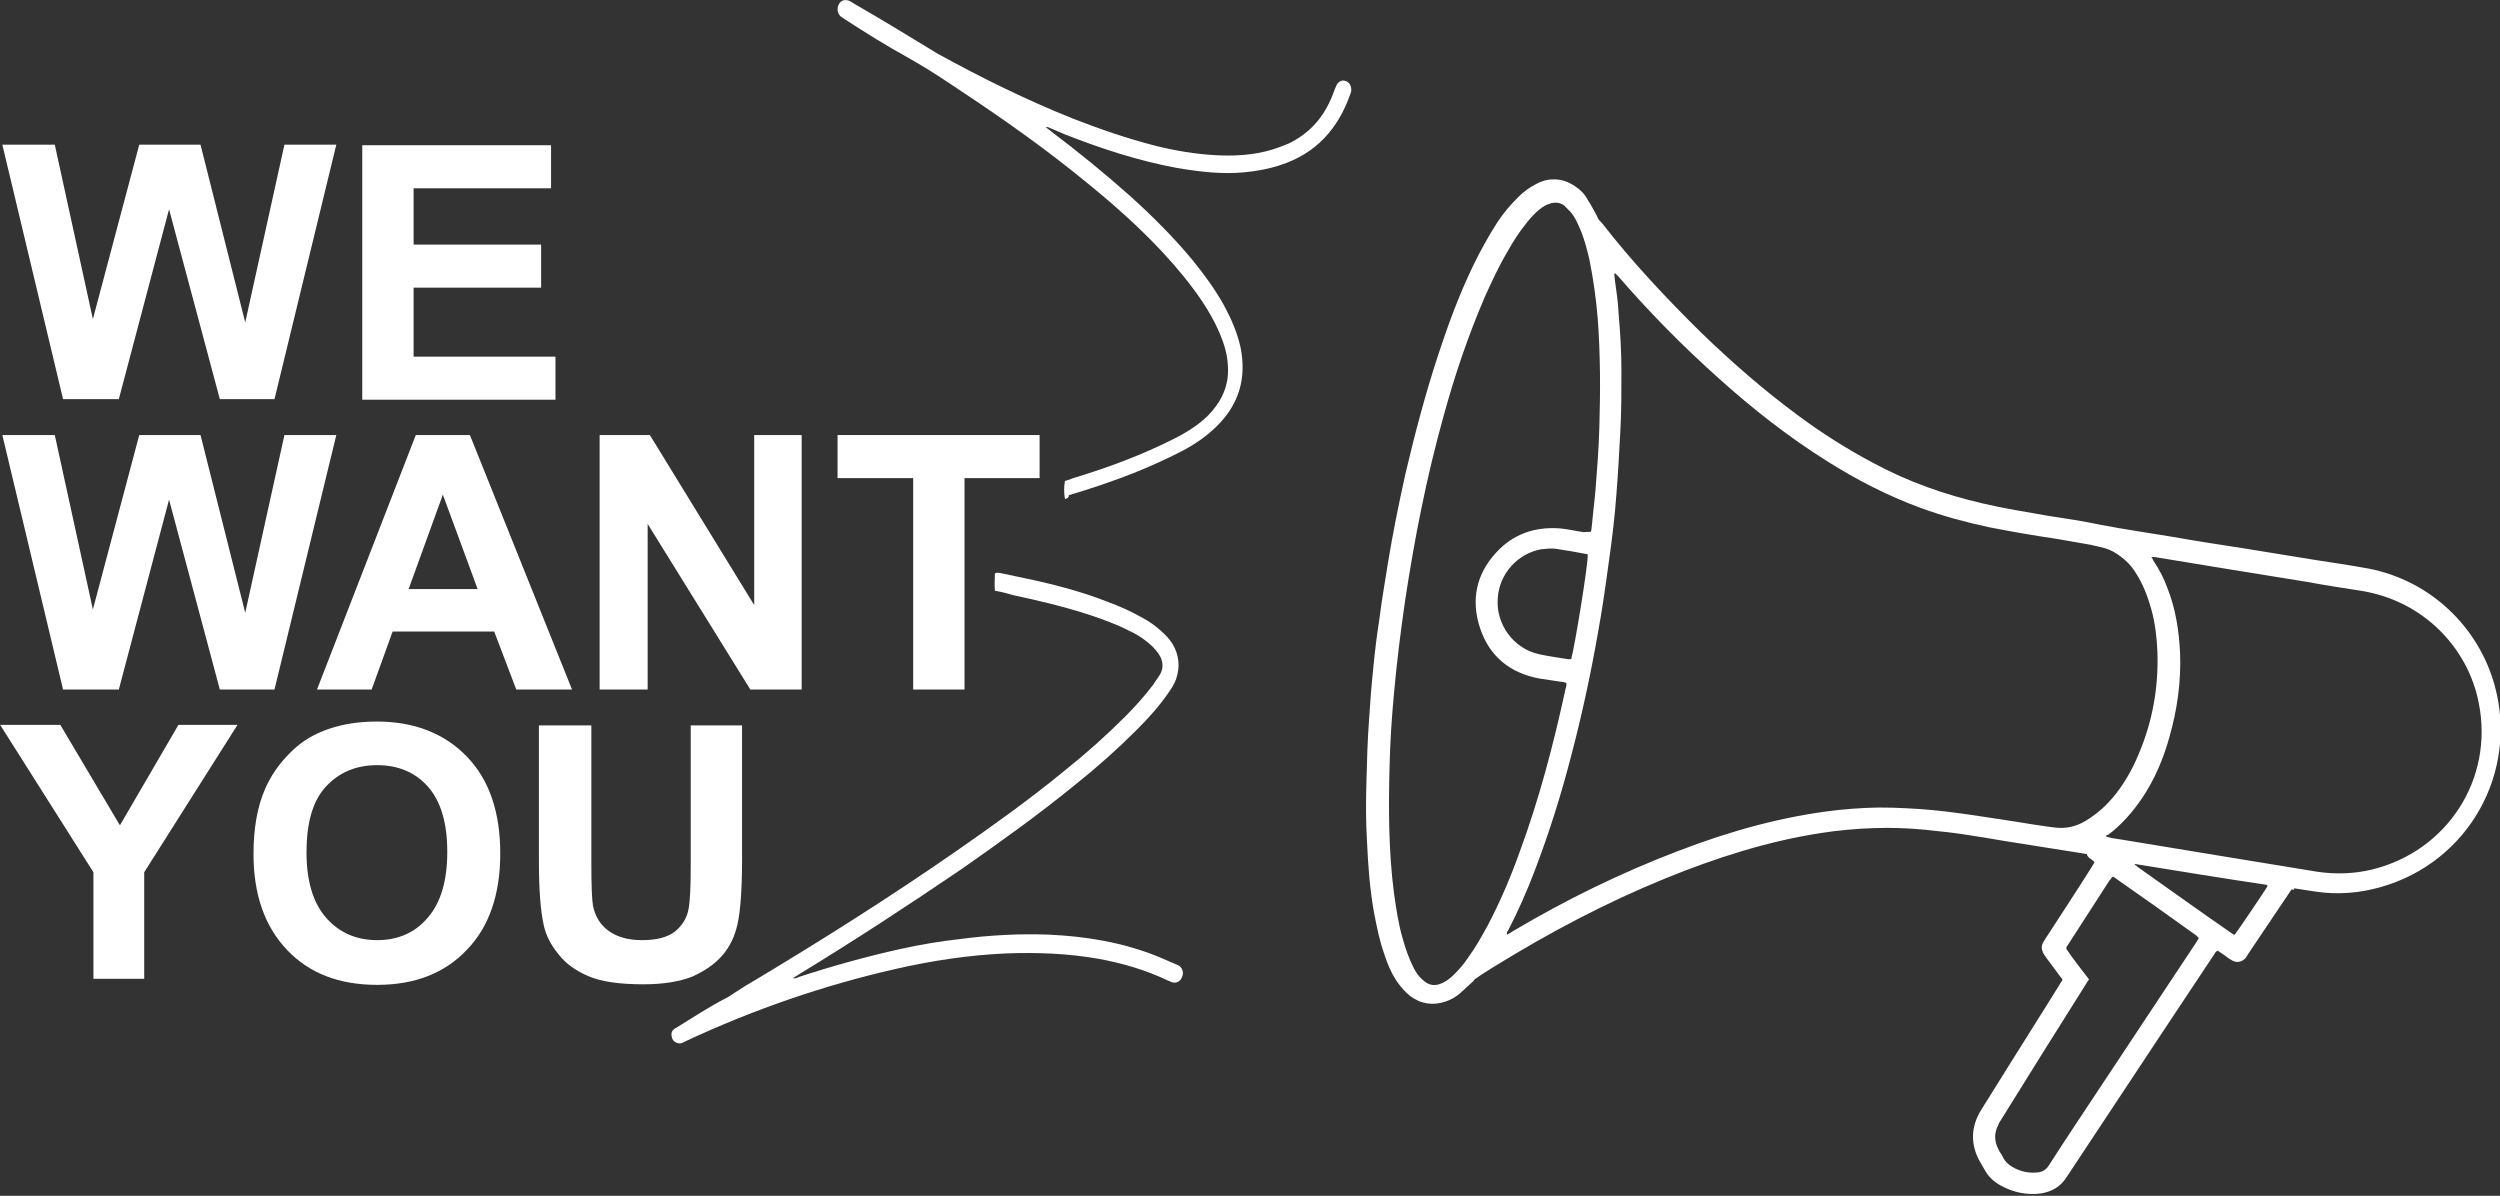
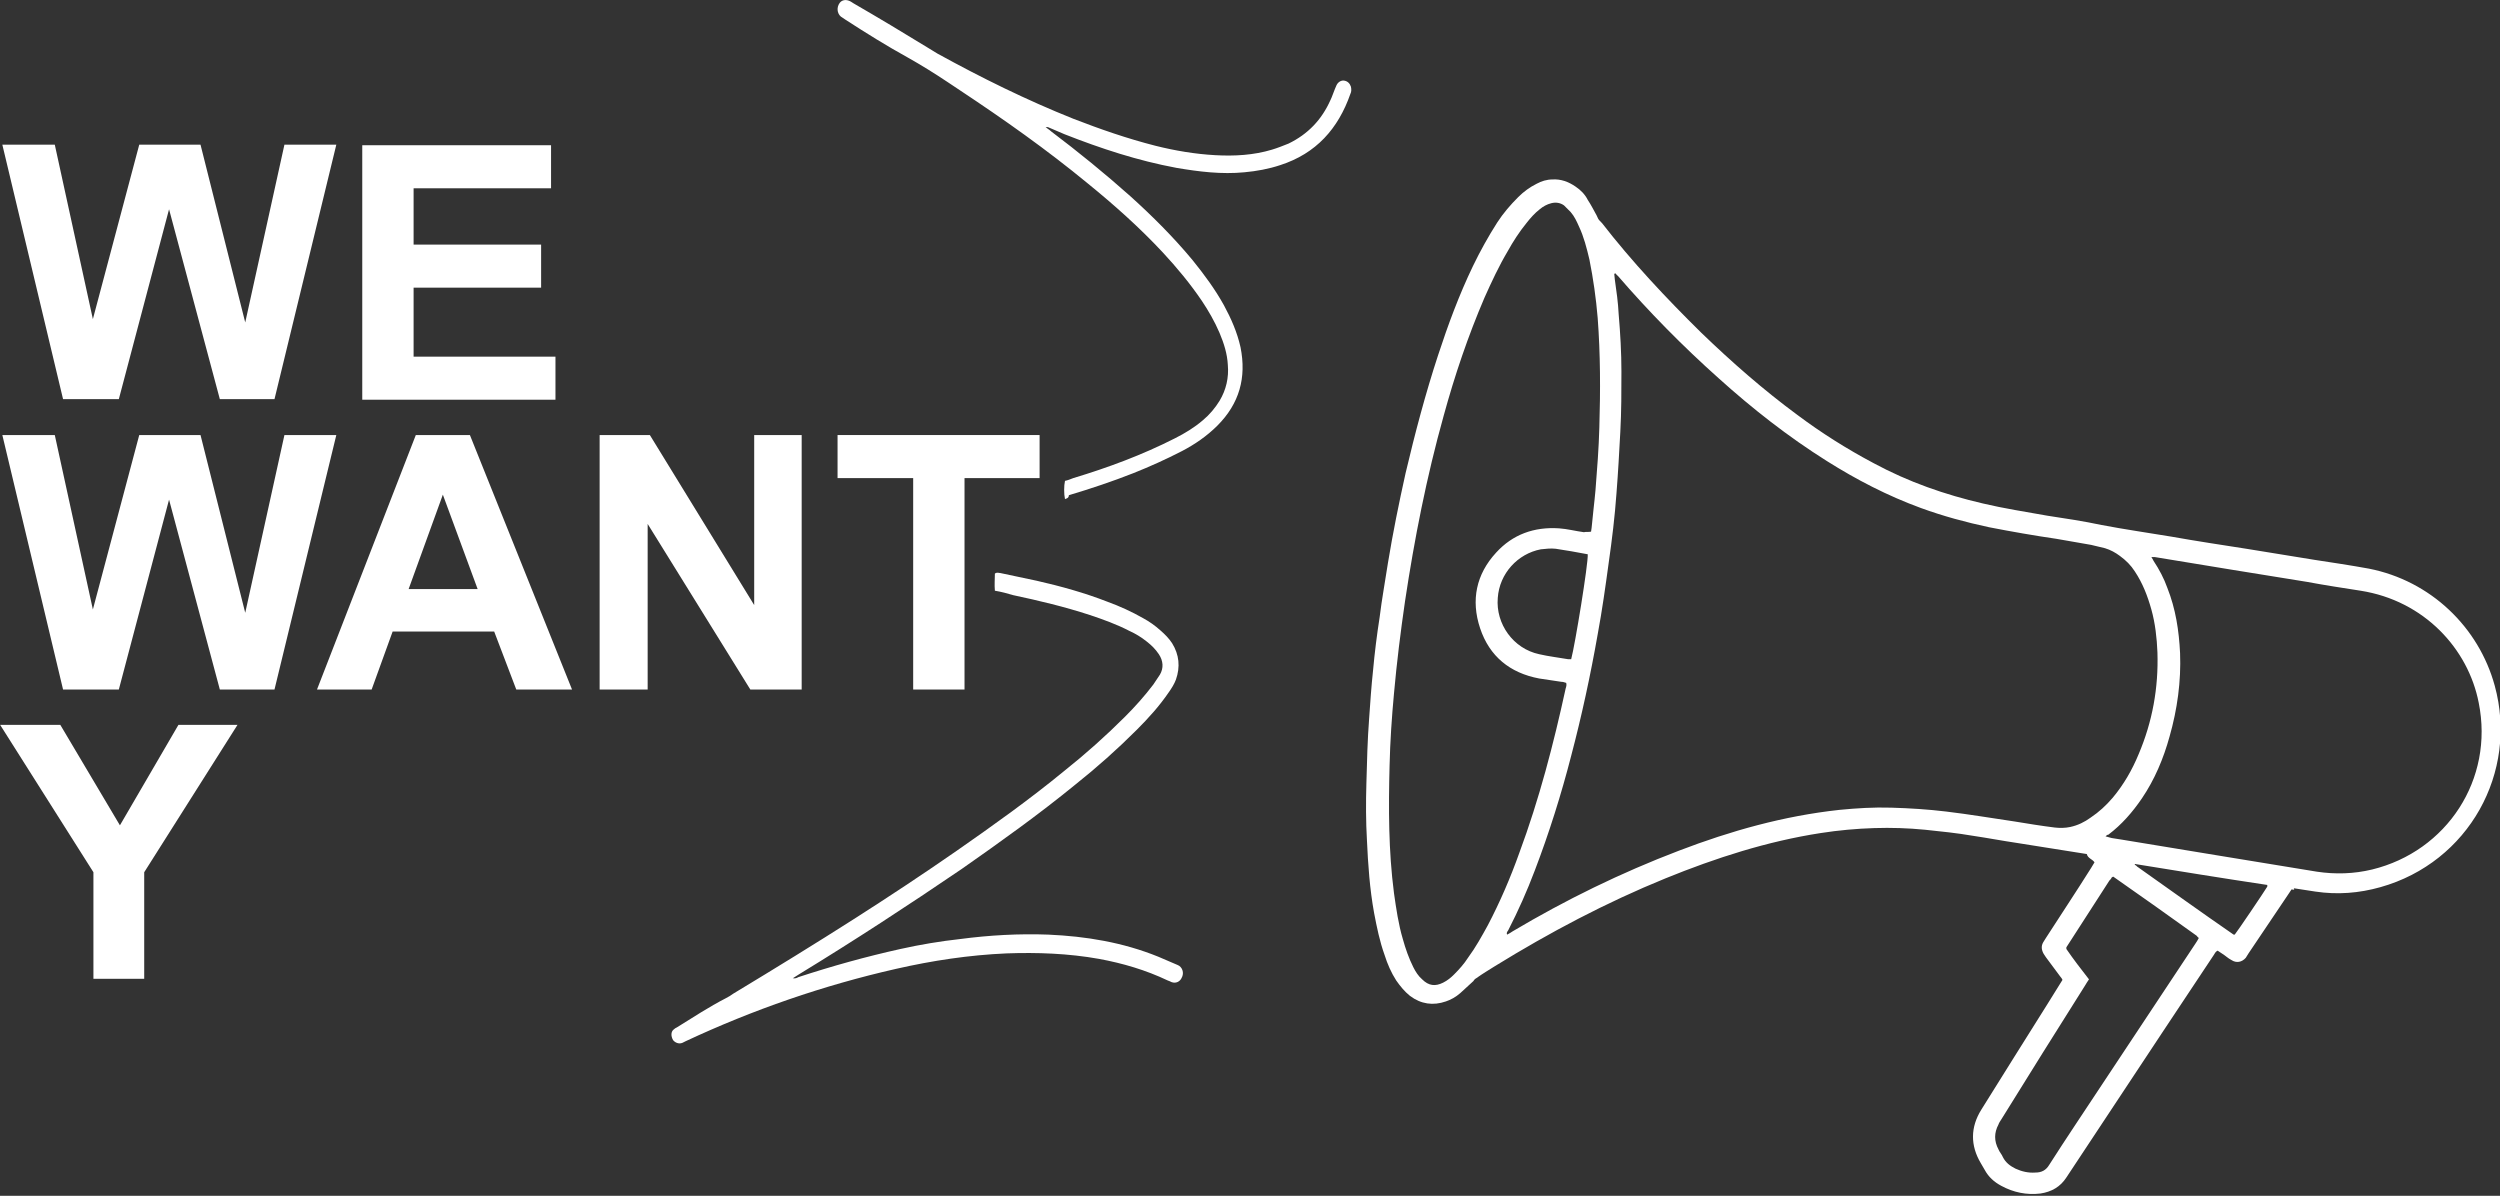
<svg xmlns="http://www.w3.org/2000/svg" width="100%" height="100%" viewBox="0 0 692 331" version="1.1" xml:space="preserve" style="fill-rule:evenodd;clip-rule:evenodd;stroke-linejoin:round;stroke-miterlimit:2;">
  <rect x="0" y="0" width="692" height="331" fill="#333333" stroke="none" />
  <g transform="matrix(1.528,0,0,1.528,-182.559,-93.194)">
    <path d="M534.6,222.1C534.4,222.4 534.2,222.7 534,223C531.6,226.6 529.2,230.1 526.8,233.7C526.6,234 526.5,234.2 526.3,234.5C525.6,235.3 524.6,235.5 523.7,234.9C523.1,234.6 522.6,234.1 522.1,233.8C521.8,233.6 521.5,233.4 521.2,233.2C520.8,233.4 520.7,233.7 520.5,234C517.4,238.7 514.3,243.3 511.2,248C505.4,256.8 499.6,265.5 493.8,274.3C492.7,276 491.1,276.9 489.1,277.2C486.6,277.5 484.2,277 482,275.8C480.7,275.1 479.7,274.2 479,272.9C478.8,272.5 478.5,272.1 478.3,271.7C476.4,268.5 476.4,265.2 478.4,262C482.3,255.7 486.3,249.4 490.3,243C491.2,241.5 492.2,240 493.1,238.5C493,238.3 492.9,238.1 492.7,237.9C491.8,236.7 491,235.6 490.1,234.4C490,234.2 489.8,234 489.7,233.8C489.3,233.1 489.2,232.4 489.6,231.7C489.8,231.4 489.9,231.2 490.1,230.9C492.8,226.7 495.6,222.5 498.3,218.2C498.5,217.9 498.7,217.5 498.9,217.2C498.5,216.6 497.7,216.5 497.5,215.7C493.3,215 489.1,214.4 484.9,213.7C482.2,213.3 479.6,212.8 476.9,212.4C474,211.9 471.1,211.6 468.2,211.3C465.1,211 462.1,210.9 459,211C455.8,211.1 452.5,211.4 449.3,211.9C439.6,213.4 430.3,216.4 421.2,220.1C410.4,224.5 400.2,229.9 390.3,236C389.2,236.7 388,237.4 386.9,238.2C386.7,238.3 386.5,238.5 386.4,238.7C385.6,239.4 384.8,240.2 384,240.9C383.2,241.6 382.3,242.1 381.4,242.4C379.1,243.2 376.9,242.9 374.9,241.4C373.9,240.6 373.1,239.6 372.4,238.6C371.5,237.2 370.8,235.6 370.3,234C369.4,231.5 368.9,229 368.4,226.4C367.6,222 367.3,217.6 367.1,213.2C366.9,209.8 366.9,206.3 367,202.9C367.1,199 367.2,195 367.5,191.1C367.7,188.2 367.9,185.3 368.2,182.5C368.5,179.2 368.9,176 369.4,172.8C369.8,169.5 370.4,166.3 370.9,163C371.8,157.5 372.9,152.1 374.1,146.7C375.8,139.5 377.7,132.3 380,125.3C381.8,119.8 383.8,114.4 386.3,109.2C387.6,106.5 389.1,103.8 390.7,101.3C391.8,99.6 393.1,98.1 394.5,96.7C395.5,95.7 396.6,94.9 397.8,94.3C398.7,93.8 399.7,93.5 400.7,93.5C402.2,93.4 403.6,93.9 404.9,94.8C405.8,95.4 406.6,96.2 407.1,97.2C407.7,98.1 408.2,99.1 408.7,100C408.9,100.4 409,100.8 409.4,101.1C409.5,101.2 409.5,101.3 409.6,101.3C415.1,108.4 421.3,115 427.7,121.3C433.2,126.6 438.9,131.6 445,136.1C449.4,139.4 454,142.3 458.9,144.9C465.2,148.3 471.8,150.6 478.7,152.2C482.5,153.1 486.4,153.7 490.3,154.4C493.6,154.9 496.9,155.4 500.2,156.1C504.4,156.9 508.6,157.5 512.8,158.2C517.3,159 521.9,159.7 526.4,160.4C530.5,161.1 534.6,161.7 538.7,162.4C542,162.9 545.3,163.4 548.6,164C559.8,166.2 568.5,174.6 571.4,185.2C575.7,200.9 566.7,217.2 550.7,221.7C546.8,222.8 542.9,223.1 538.9,222.5C537.6,222.3 536.3,222.1 535,221.9C535.2,222.2 535,222.2 534.6,222.1ZM412.1,110.5C412,110.5 412,110.6 411.9,110.6C411.9,110.9 412,111.3 412,111.6C412.3,113.7 412.6,115.8 412.7,117.9C413,121.4 413.2,124.9 413.2,128.3C413.2,131.9 413.2,135.5 413,139.2C412.8,142.9 412.6,146.6 412.3,150.4C412,154.6 411.5,158.7 410.9,162.9C410.3,167.3 409.7,171.6 408.9,175.9C407.6,183.3 406,190.7 404.1,197.9C402.3,204.9 400.1,211.9 397.5,218.7C396.1,222.4 394.5,226 392.7,229.5C392.6,229.7 392.3,229.9 392.5,230.3C392.9,230.1 393.2,229.9 393.5,229.7C403.1,224 413.1,219.1 423.6,215.1C433,211.5 442.6,208.8 452.7,207.7C455.8,207.4 458.9,207.2 462.1,207.3C465.4,207.4 468.7,207.6 472,208C476.2,208.5 480.3,209.2 484.4,209.8C486.8,210.2 489.3,210.6 491.7,210.9C492.6,211 493.6,211 494.5,210.8C495.9,210.5 497.1,209.9 498.2,209.1C499.7,208.1 501,206.9 502.2,205.5C504.2,203.1 505.7,200.5 506.9,197.6C509.4,191.7 510.5,185.6 510.3,179.2C510.2,176.6 509.9,173.9 509.2,171.4C508.5,168.9 507.6,166.6 506.2,164.5C505.5,163.4 504.6,162.5 503.5,161.7C502.7,161.1 501.8,160.6 500.8,160.3C500,160.1 499.2,159.9 498.3,159.7C496.2,159.3 494.1,159 492,158.6C487.9,158 483.9,157.3 479.8,156.5C475.6,155.6 471.5,154.5 467.4,153C461.4,150.8 455.8,147.9 450.4,144.5C443.4,140.1 436.9,135 430.8,129.5C424.3,123.7 418.2,117.5 412.5,110.9C412.5,111 412.3,110.7 412.1,110.5ZM407.7,157.3C407.7,157.1 407.8,156.8 407.8,156.6C408,154.3 408.3,152.1 408.5,149.8C408.8,146 409.1,142.2 409.2,138.4C409.4,131.8 409.4,125.2 408.9,118.6C408.6,115 408.1,111.5 407.4,108C406.9,105.9 406.4,103.9 405.5,102C405.1,101.1 404.7,100.2 404,99.4C403.6,99 403.2,98.6 402.8,98.2C402.1,97.7 401.3,97.6 400.5,97.8C399.7,98 399,98.4 398.4,98.9C397.5,99.6 396.7,100.5 396,101.4C394.7,103 393.6,104.7 392.6,106.5C391,109.2 389.7,112 388.4,114.9C385.4,121.9 383,129 381,136.3C377.9,147.4 375.7,158.6 374,169.9C373.2,175.4 372.5,181 372,186.6C371.6,190.9 371.3,195.3 371.2,199.7C371,207.4 371,215.1 372,222.8C372.4,225.6 372.8,228.4 373.6,231.1C374.1,232.9 374.7,234.6 375.5,236.2C375.9,237 376.4,237.8 377.1,238.4C378.3,239.6 379.5,239.7 380.9,239C381.7,238.6 382.3,238.1 382.9,237.5C383.8,236.6 384.7,235.6 385.4,234.5C386.8,232.6 387.9,230.6 389,228.6C391.2,224.4 393.1,220 394.7,215.5C398.3,205.8 400.9,195.8 403.1,185.7C403.2,185.4 403.3,185.1 403.2,184.7C402.9,184.6 402.6,184.5 402.3,184.5C401,184.3 399.7,184.1 398.3,183.9C393,182.9 389.3,179.9 387.6,174.8C385.9,169.7 386.9,165 390.5,161.1C393.5,157.8 397.4,156.4 401.9,156.7C403.4,156.8 404.9,157.2 406.4,157.4C406.8,157.3 407.2,157.4 407.7,157.3ZM500.9,212.5C501.3,212.6 501.7,212.7 502,212.8C502.6,212.9 503.3,213 503.9,213.1C509.8,214.1 515.6,215 521.5,216C527.4,217 533.3,217.9 539.2,218.9C542.5,219.4 545.9,219.3 549.2,218.5C562.7,215.2 571.3,202.2 568.5,188.3C566.6,178.5 558.6,169.8 547.1,168C543.9,167.5 540.6,167 537.4,166.4C532.9,165.7 528.3,164.9 523.8,164.2C519.1,163.4 514.5,162.7 509.8,161.9L509.2,161.9C509.4,162.2 509.5,162.4 509.6,162.6C510.6,164.1 511.5,165.8 512.1,167.5C513.6,171.3 514.2,175.2 514.4,179.3C514.6,184.4 513.9,189.5 512.5,194.4C511.4,198.4 509.8,202.2 507.5,205.6C505.8,208.1 503.8,210.4 501.4,212.2C501.2,212.2 501.1,212.3 500.9,212.5ZM497.9,238.4C497.6,238.8 497.4,239.2 497.2,239.5C492.1,247.6 487,255.7 482,263.8C481.8,264.1 481.6,264.4 481.5,264.7C480.7,266.2 480.7,267.7 481.5,269.2C481.7,269.7 482.1,270.1 482.3,270.6C482.8,271.6 483.6,272.2 484.6,272.7C485.7,273.2 486.9,273.5 488.2,273.4C489.3,273.4 490.1,273 490.7,272C493.7,267.3 496.8,262.7 499.9,258C505.7,249.3 511.4,240.6 517.2,231.9C517.4,231.6 517.6,231.3 517.8,230.9C517.6,230.8 517.5,230.6 517.4,230.5C512.4,226.9 507.3,223.3 502.3,219.8C502.2,219.8 502.1,219.9 502.1,219.9C502,219.9 502,220 502,220C501.9,220.2 501.8,220.3 501.6,220.5C499,224.5 496.4,228.6 493.8,232.6L493.8,232.9C495.1,234.8 496.5,236.6 497.9,238.4ZM407.1,161.4C406.2,161.2 402.1,160.5 401.3,160.4C400.4,160.3 399.5,160.4 398.6,160.5C394.4,161.3 391.1,164.9 390.8,169.3C390.4,174 393.6,178.5 398.3,179.5C400,179.9 401.8,180.1 403.5,180.4L404.1,180.4C404.8,177.8 407.2,163.1 407.1,161.4ZM506.2,217.5C506.2,217.7 506.2,217.7 506.3,217.7C506.5,217.8 506.6,218 506.8,218.1C512.6,222.2 518.3,226.3 524.1,230.3L524.3,230.3C524.8,229.7 529.6,222.6 530.2,221.6L530.2,221.3C522.2,220.1 514.2,218.8 506.2,217.5Z" style="fill:white;fill-rule:nonzero;" />
  </g>
  <g transform="matrix(1.528,0,0,1.528,-182.559,-93.194)">
-     <path d="M299.7,168C299.6,166.9 299.7,165.9 299.7,164.9C300.1,164.6 300.4,164.8 300.7,164.8C302.9,165.3 305.1,165.7 307.3,166.2C311.7,167.2 316,168.4 320.1,170C322.3,170.8 324.5,171.8 326.6,173C327.7,173.6 328.7,174.3 329.7,175.2C330.5,175.9 331.2,176.6 331.8,177.5C333.1,179.6 333.3,181.8 332.5,184.1C332.2,184.9 331.7,185.7 331.2,186.4C329.5,188.9 327.5,191.1 325.4,193.2C321.9,196.7 318.2,200 314.3,203.1C307.7,208.5 300.7,213.5 293.7,218.4C284,225 274.2,231.4 264.2,237.5C263.9,237.7 263.6,237.9 263.1,238.2C263.6,238.3 263.9,238.1 264.1,238C270.2,236 276.3,234.3 282.6,232.9C286.2,232.1 289.8,231.5 293.4,231.1C298.7,230.4 304.1,230.1 309.4,230.3C316.2,230.6 322.9,231.7 329.3,234.3C330.5,234.8 331.6,235.3 332.8,235.8C333.6,236.1 334.1,237.2 333.5,238.2C333.2,238.8 332.5,239.2 331.7,238.9C331.5,238.8 331.3,238.7 331,238.6C327,236.7 322.9,235.5 318.6,234.7C313,233.7 307.4,233.5 301.8,233.7C295,234 288.4,235 281.8,236.5C268.6,239.5 255.9,243.9 243.7,249.6C243.5,249.7 243.3,249.8 243.1,249.9C242.4,250.2 241.7,249.8 241.4,249.4C241,248.7 241,247.9 241.5,247.5C241.7,247.3 241.9,247.2 242.1,247.1C245,245.3 247.9,243.4 251,241.8C251.4,241.6 251.9,241.3 252.3,241C253.4,240.3 254.4,239.6 255.5,239C268.2,231.4 280.7,223.5 292.8,215.1C299.4,210.5 306,205.8 312.2,200.7C316.1,197.6 319.8,194.3 323.3,190.8C325.1,189 326.8,187.1 328.4,185C328.8,184.4 329.2,183.8 329.6,183.2C330.3,182 330.2,180.7 329.4,179.5C328.8,178.6 328.1,177.9 327.2,177.2C326.2,176.4 325.2,175.8 324.1,175.3C321.8,174.1 319.3,173.2 316.9,172.4C312.3,170.9 307.7,169.8 303,168.8C302,168.5 300.9,168.2 299.7,168Z" style="fill:white;fill-rule:nonzero;" />
+     <path d="M299.7,168C299.6,166.9 299.7,165.9 299.7,164.9C300.1,164.6 300.4,164.8 300.7,164.8C302.9,165.3 305.1,165.7 307.3,166.2C311.7,167.2 316,168.4 320.1,170C322.3,170.8 324.5,171.8 326.6,173C327.7,173.6 328.7,174.3 329.7,175.2C330.5,175.9 331.2,176.6 331.8,177.5C333.1,179.6 333.3,181.8 332.5,184.1C332.2,184.9 331.7,185.7 331.2,186.4C329.5,188.9 327.5,191.1 325.4,193.2C321.9,196.7 318.2,200 314.3,203.1C307.7,208.5 300.7,213.5 293.7,218.4C284,225 274.2,231.4 264.2,237.5C263.9,237.7 263.6,237.9 263.1,238.2C263.6,238.3 263.9,238.1 264.1,238C270.2,236 276.3,234.3 282.6,232.9C286.2,232.1 289.8,231.5 293.4,231.1C298.7,230.4 304.1,230.1 309.4,230.3C316.2,230.6 322.9,231.7 329.3,234.3C330.5,234.8 331.6,235.3 332.8,235.8C333.6,236.1 334.1,237.2 333.5,238.2C333.2,238.8 332.5,239.2 331.7,238.9C331.5,238.8 331.3,238.7 331,238.6C327,236.7 322.9,235.5 318.6,234.7C313,233.7 307.4,233.5 301.8,233.7C295,234 288.4,235 281.8,236.5C268.6,239.5 255.9,243.9 243.7,249.6C243.5,249.7 243.3,249.8 243.1,249.9C242.4,250.2 241.7,249.8 241.4,249.4C241,248.7 241,247.9 241.5,247.5C241.7,247.3 241.9,247.2 242.1,247.1C245,245.3 247.9,243.4 251,241.8C251.4,241.6 251.9,241.3 252.3,241C268.2,231.4 280.7,223.5 292.8,215.1C299.4,210.5 306,205.8 312.2,200.7C316.1,197.6 319.8,194.3 323.3,190.8C325.1,189 326.8,187.1 328.4,185C328.8,184.4 329.2,183.8 329.6,183.2C330.3,182 330.2,180.7 329.4,179.5C328.8,178.6 328.1,177.9 327.2,177.2C326.2,176.4 325.2,175.8 324.1,175.3C321.8,174.1 319.3,173.2 316.9,172.4C312.3,170.9 307.7,169.8 303,168.8C302,168.5 300.9,168.2 299.7,168Z" style="fill:white;fill-rule:nonzero;" />
  </g>
  <g transform="matrix(1.528,0,0,1.528,-182.559,-93.194)">
    <path d="M312.4,151.4C312.2,150.5 312.2,149 312.4,148.1C312.9,148 313.4,147.8 313.9,147.6C320.2,145.7 326.4,143.4 332.3,140.4C334.1,139.5 335.9,138.4 337.4,137.1C338.6,136.1 339.6,134.9 340.4,133.6C341.6,131.6 342.1,129.4 341.9,127.1C341.8,125.1 341.2,123.2 340.4,121.3C339.5,119.2 338.4,117.3 337.2,115.5C335.1,112.4 332.7,109.5 330.1,106.7C325.9,102.2 321.3,98.1 316.5,94.2C309.1,88.1 301.3,82.6 293.3,77.3C292.6,76.8 291.9,76.4 291.2,75.9C288.8,74.3 286.4,72.8 283.9,71.4C280.1,69.3 276.4,67 272.7,64.6C272.4,64.4 272.1,64.2 271.8,64C271.1,63.4 271,62.3 271.6,61.5C272,61 272.6,60.9 273.2,61.1C273.5,61.2 273.8,61.4 274.1,61.6C278.6,64.2 283.1,66.9 287.5,69.6C288.1,70 288.7,70.3 289.3,70.7C297.3,75.1 305.4,79.1 313.9,82.5C318.8,84.4 323.7,86.1 328.8,87.4C332.4,88.3 336,88.9 339.6,89.1C343.1,89.3 346.6,89.1 349.9,88.1C350.9,87.8 351.9,87.4 352.9,87C356.4,85.3 358.9,82.7 360.5,79.1C360.8,78.5 361,77.8 361.3,77.1C361.4,76.9 361.5,76.6 361.6,76.4C361.9,75.8 362.5,75.5 363,75.6C363.6,75.7 364,76.1 364.2,76.7C364.3,77.2 364.3,77.6 364.1,78C361.9,84.3 357.9,88.8 351.4,90.9C349.3,91.6 347.1,92 344.9,92.2C340.8,92.6 336.7,92.1 332.6,91.4C325.6,90.1 318.9,87.9 312.3,85.3C311.4,84.9 310.4,84.5 309.5,84.1C309.3,84 309.1,84 308.9,84C309.2,84.3 309.6,84.5 309.9,84.8C314.8,88.5 319.6,92.4 324.2,96.5C328.2,100.1 332.1,104 335.5,108.1C337.6,110.7 339.6,113.4 341.2,116.3C342.5,118.7 343.6,121.2 344.2,123.9C345.3,129.4 344,134.1 340,138.1C338.1,140 335.9,141.5 333.6,142.7C330.7,144.2 327.8,145.5 324.8,146.7C321,148.2 317.1,149.5 313.1,150.7C313.1,151.2 312.7,151.3 312.4,151.4Z" style="fill:white;fill-rule:nonzero;" />
  </g>
  <g transform="matrix(1.528,0,0,1.528,-182.559,-93.194)">
    <path d="M130.9,133.3L119.9,87.2L129.4,87.2L136.3,118.8L144.7,87.2L155.8,87.2L163.9,119.4L171,87.2L180.4,87.2L169.2,133.3L159.3,133.3L150.1,98.9L141,133.3L130.9,133.3Z" style="fill:white;fill-rule:nonzero;" />
  </g>
  <g transform="matrix(1.528,0,0,1.528,-182.559,-93.194)">
    <path d="M185.1,133.4L185.1,87.3L219.3,87.3L219.3,95.1L194.4,95.1L194.4,105.3L217.5,105.3L217.5,113.1L194.4,113.1L194.4,125.6L220.1,125.6L220.1,133.4L185.1,133.4Z" style="fill:white;fill-rule:nonzero;" />
  </g>
  <g transform="matrix(1.528,0,0,1.528,-182.559,-93.194)">
    <path d="M130.9,185.9L119.9,139.8L129.4,139.8L136.3,171.4L144.7,139.8L155.8,139.8L163.9,172L171,139.8L180.4,139.8L169.2,185.9L159.3,185.9L150.1,151.5L141,185.9L130.9,185.9Z" style="fill:white;fill-rule:nonzero;" />
  </g>
  <g transform="matrix(1.528,0,0,1.528,-182.559,-93.194)">
    <path d="M223.1,185.9L213,185.9L209,175.4L190.6,175.4L186.8,185.9L176.9,185.9L194.8,139.8L204.6,139.8L223.1,185.9ZM206,167.7L199.7,150.6L193.5,167.7L206,167.7Z" style="fill:white;fill-rule:nonzero;" />
  </g>
  <g transform="matrix(1.528,0,0,1.528,-182.559,-93.194)">
    <path d="M228.1,185.9L228.1,139.8L237.2,139.8L256.1,170.6L256.1,139.8L264.7,139.8L264.7,185.9L255.4,185.9L236.8,155.9L236.8,185.9L228.1,185.9Z" style="fill:white;fill-rule:nonzero;" />
  </g>
  <g transform="matrix(1.528,0,0,1.528,-182.559,-93.194)">
    <path d="M284.9,185.9L284.9,147.6L271.2,147.6L271.2,139.8L307.8,139.8L307.8,147.6L294.2,147.6L294.2,185.9L284.9,185.9Z" style="fill:white;fill-rule:nonzero;" />
  </g>
  <g transform="matrix(1.528,0,0,1.528,-182.559,-93.194)">
    <path d="M136.4,238.4L136.4,219L119.5,192.3L130.4,192.3L141.2,210.5L151.8,192.3L162.5,192.3L145.6,219L145.6,238.3L136.4,238.3L136.4,238.4Z" style="fill:white;fill-rule:nonzero;" />
  </g>
  <g transform="matrix(1.528,0,0,1.528,-182.559,-93.194)">
-     <path d="M165.4,215.7C165.4,211 166.1,207.1 167.5,203.9C168.5,201.6 170,199.4 171.8,197.6C173.6,195.7 175.6,194.4 177.8,193.5C180.7,192.3 184,191.7 187.7,191.7C194.5,191.7 199.9,193.8 204,198C208.1,202.2 210.1,208.1 210.1,215.6C210.1,223 208.1,228.9 204,233.1C200,237.3 194.6,239.4 187.8,239.4C180.9,239.4 175.5,237.3 171.5,233.1C167.4,228.8 165.4,223 165.4,215.7ZM175,215.4C175,220.6 176.2,224.6 178.6,227.3C181,230 184.1,231.3 187.8,231.3C191.5,231.3 194.6,230 196.9,227.3C199.3,224.6 200.5,220.6 200.5,215.3C200.5,210 199.3,206.1 197,203.5C194.7,200.9 191.6,199.6 187.8,199.6C184,199.6 180.9,200.9 178.5,203.5C176.1,206.1 175,210.1 175,215.4Z" style="fill:white;fill-rule:nonzero;" />
-   </g>
+     </g>
  <g transform="matrix(1.528,0,0,1.528,-182.559,-93.194)">
-     <path d="M217.1,192.4L226.6,192.4L226.6,217.4C226.6,221.4 226.7,223.9 226.9,225.1C227.3,227 228.2,228.5 229.7,229.6C231.2,230.7 233.2,231.3 235.8,231.3C238.4,231.3 240.4,230.8 241.8,229.7C243.1,228.6 243.9,227.3 244.2,225.7C244.5,224.1 244.6,221.5 244.6,217.9L244.6,192.4L253.9,192.4L253.9,216.6C253.9,222.1 253.6,226 253.1,228.3C252.6,230.6 251.7,232.5 250.3,234.1C248.9,235.7 247.1,236.9 244.9,237.9C242.6,238.8 239.7,239.3 236,239.3C231.6,239.3 228.3,238.8 226,237.8C223.7,236.8 221.9,235.5 220.6,233.8C219.3,232.2 218.4,230.5 218,228.7C217.4,226.1 217.1,222.2 217.1,217L217.1,192.4Z" style="fill:white;fill-rule:nonzero;" />
-   </g>
+     </g>
</svg>